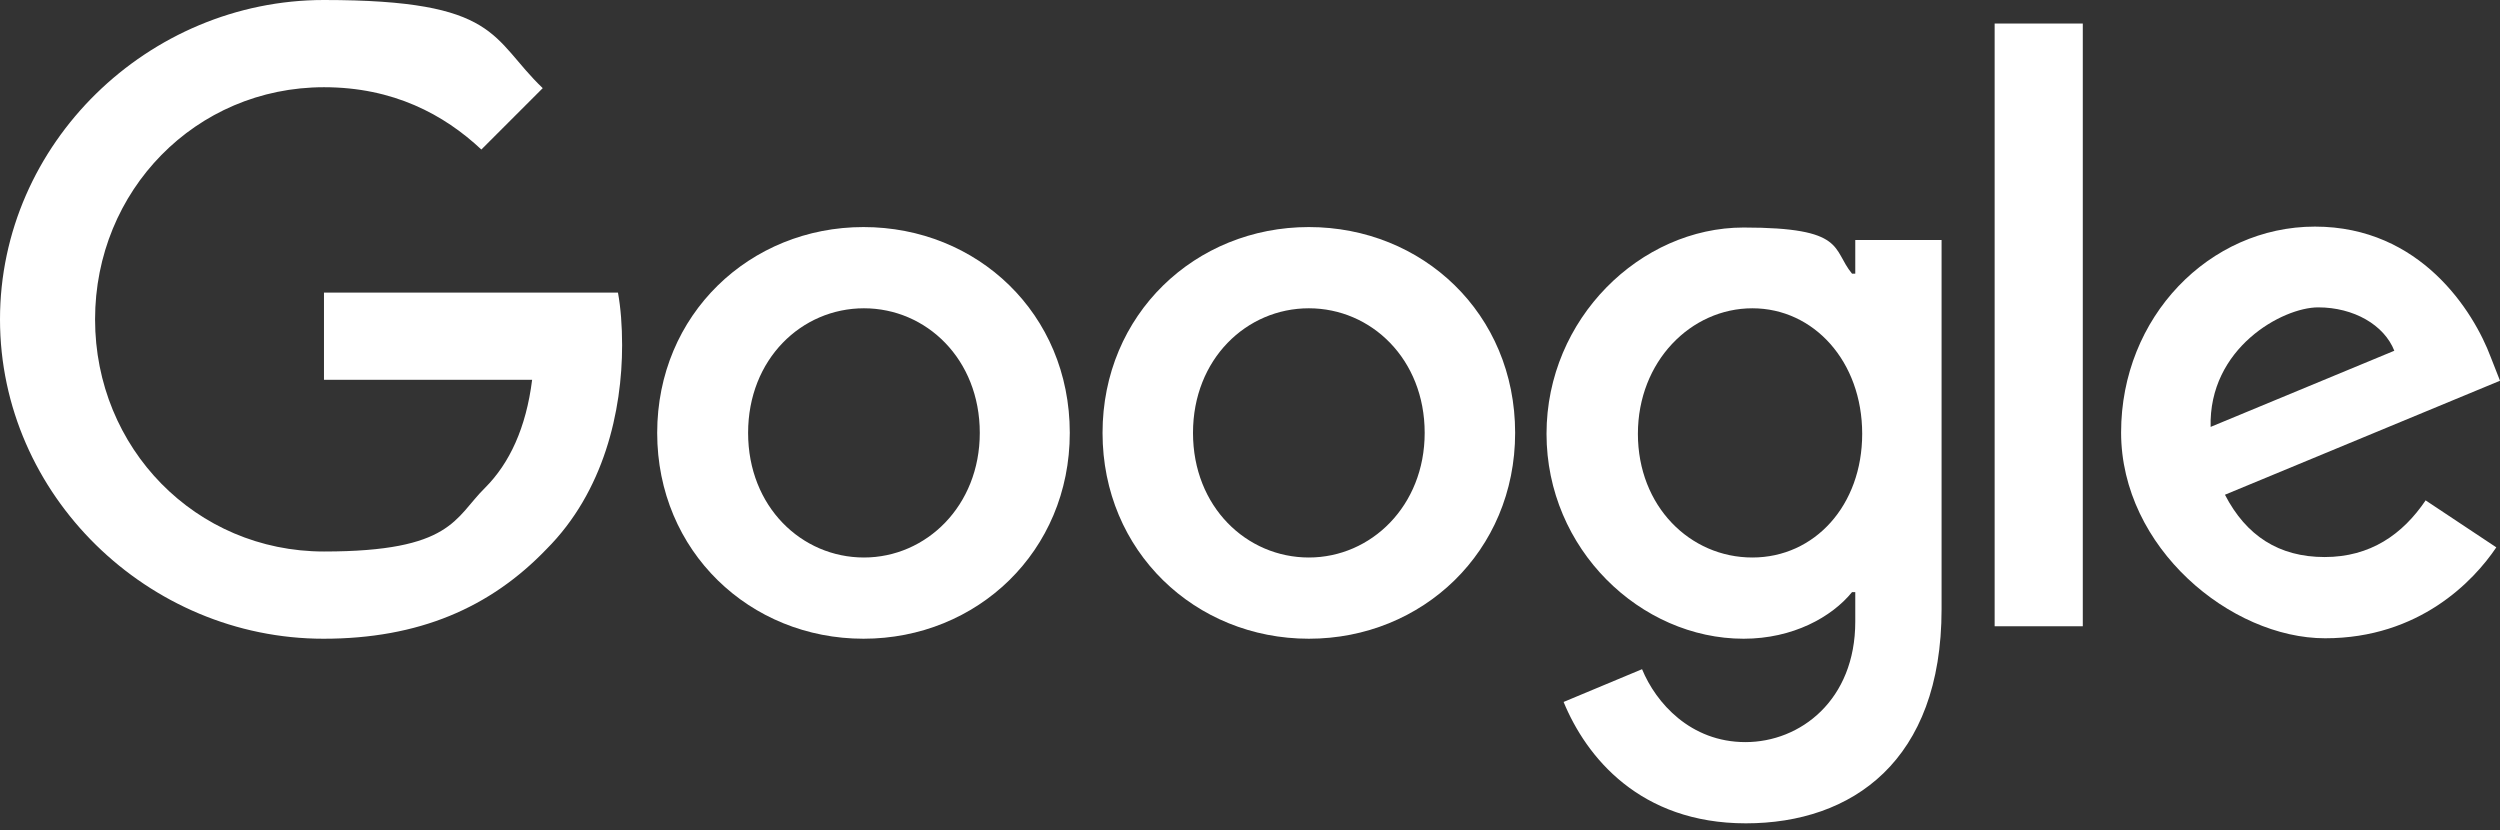
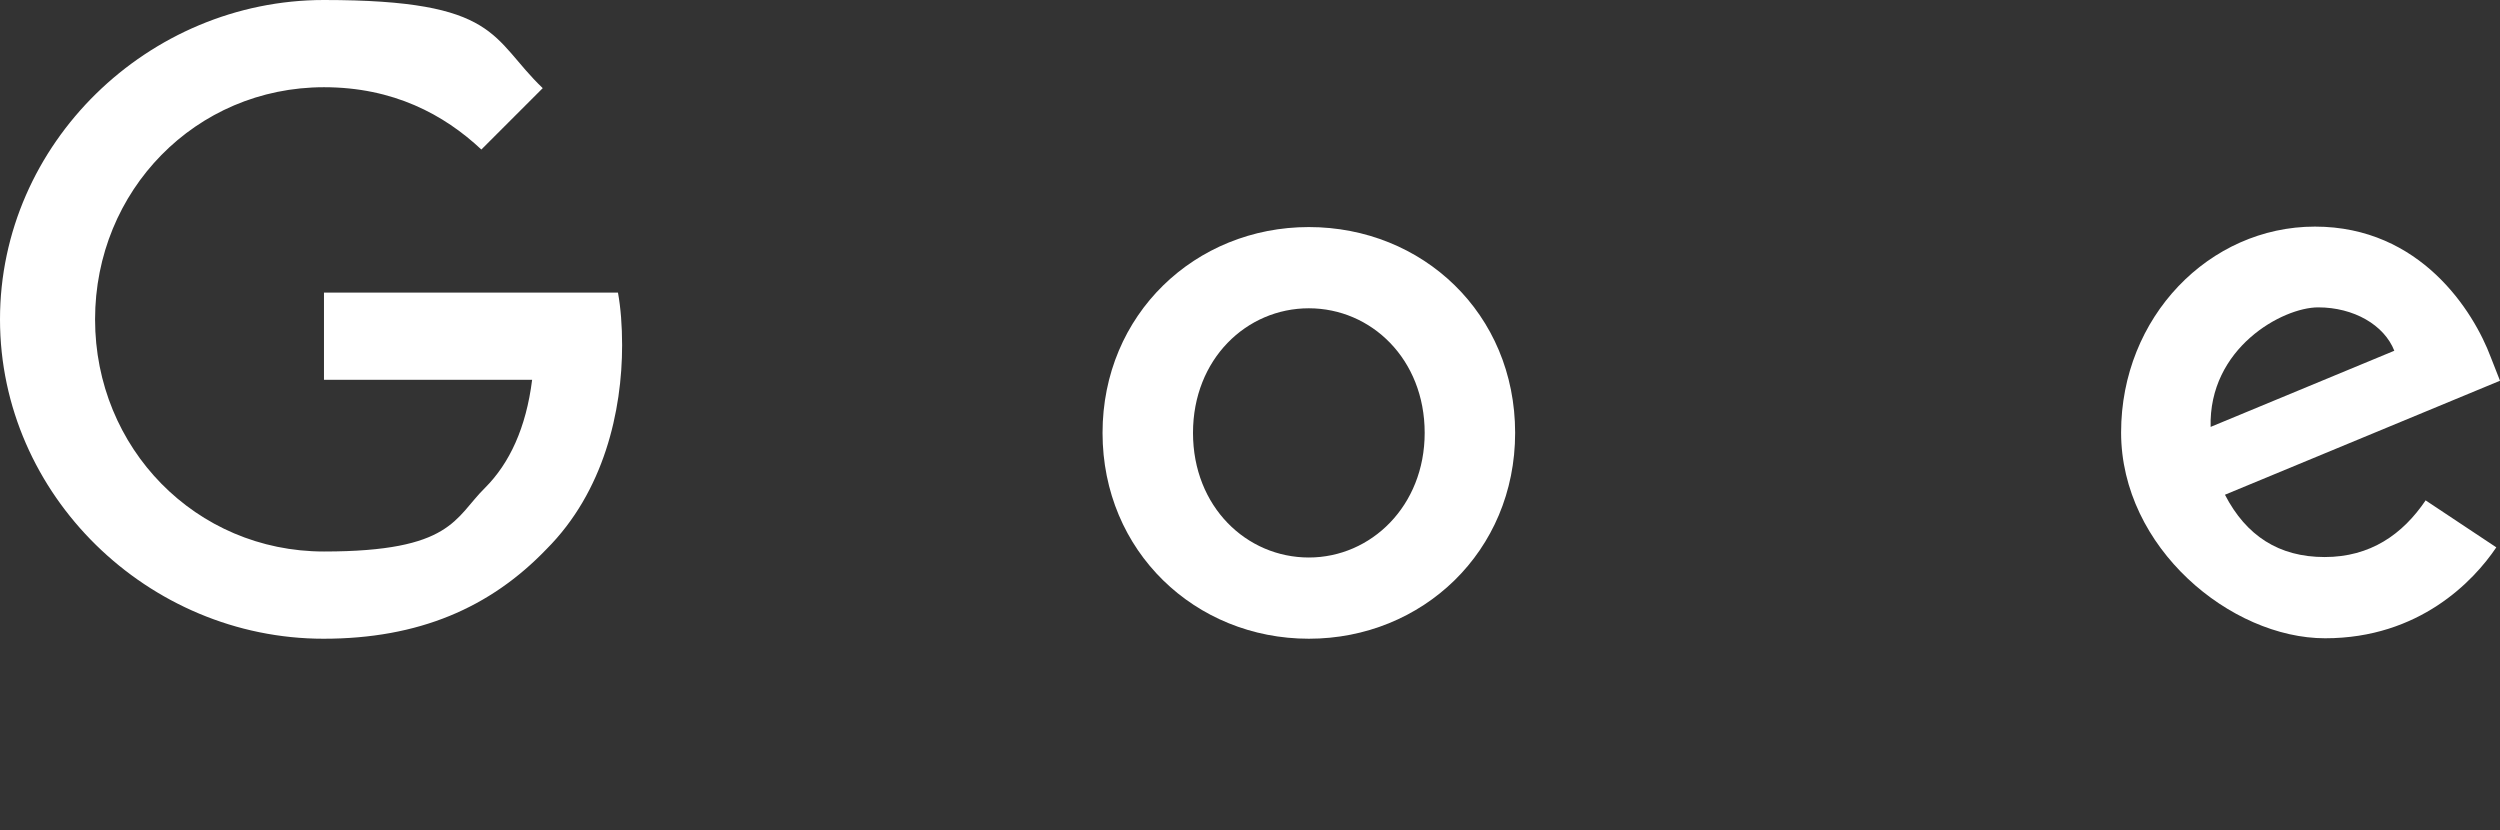
<svg xmlns="http://www.w3.org/2000/svg" xmlns:ns1="http://sodipodi.sourceforge.net/DTD/sodipodi-0.dtd" xmlns:ns2="http://www.inkscape.org/namespaces/inkscape" id="svg14" version="1.1" viewBox="0 0 541.7 179.9">
  <rect x="0" y="0" width="541.7" height="179.9" fill="#333333" stroke="none" />
  <defs>
    <style>
      .st0 {
        fill: #fff;
      }
    </style>
  </defs>
  <ns1:namedview id="namedview16" bordercolor="#666666" borderopacity="1" gridtolerance="10" guidetolerance="10" ns2:current-layer="svg14" ns2:cx="127.43865" ns2:cy="674.46103" ns2:pageopacity="0" ns2:pageshadow="2" ns2:window-height="837" ns2:window-maximized="1" ns2:window-width="1600" ns2:window-x="-8" ns2:window-y="-8" ns2:zoom="0.30698529" objecttolerance="10" pagecolor="#ffffff" showgrid="false" />
-   <path id="path2" class="st0" d="M231.8,93.8c0,25.7-20.1,44.6-44.7,44.6s-44.7-18.9-44.7-44.6,20.1-44.6,44.7-44.6,44.7,18.7,44.7,44.6ZM212.3,93.8c0-16-11.6-27-25.1-27s-25.1,11-25.1,27,11.6,27,25.1,27,25.1-11.2,25.1-27Z" ns2:connector-curvature="0" ns2:export-xdpi="70.881676" ns2:export-ydpi="70.881676" />
  <path id="path4" class="st0" d="M328.3,93.8c0,25.7-20.1,44.6-44.7,44.6s-44.7-18.9-44.7-44.6,20.1-44.6,44.7-44.6,44.7,18.7,44.7,44.6ZM308.7,93.8c0-16-11.6-27-25.1-27s-25.1,11-25.1,27,11.6,27,25.1,27,25.1-11.2,25.1-27Z" ns2:connector-curvature="0" ns2:export-xdpi="70.881676" ns2:export-ydpi="70.881676" />
-   <path id="path6" class="st0" d="M420.7,52v80c0,32.9-19.4,46.4-42.4,46.4s-34.6-14.4-39.5-26.3l17-7.1c3,7.3,10.5,15.8,22.4,15.8s23.8-9.1,23.8-26.1v-6.4h-.7c-4.4,5.4-12.8,10.1-23.5,10.1-22.3,0-42.7-19.4-42.7-44.4s20.4-44.7,42.7-44.7,19.1,4.7,23.5,10h.7v-7.3h18.6ZM403.5,94c0-15.7-10.5-27.2-23.8-27.2s-24.8,11.5-24.8,27.2,11.3,26.8,24.8,26.8,23.8-11.3,23.8-26.8Z" ns2:connector-curvature="0" ns2:export-xdpi="70.881676" ns2:export-ydpi="70.881676" />
-   <path id="path8" class="st0" d="M451.3,5.1v130.6h-19.1V5.1h19.1Z" ns2:connector-curvature="0" ns2:export-xdpi="70.881676" ns2:export-ydpi="70.881676" />
  <path id="path10" class="st0" d="M525.7,108.5l15.2,10.1c-4.9,7.3-16.7,19.7-37.1,19.7s-44.2-19.6-44.2-44.6,19.1-44.6,42-44.6,34.4,18.4,38.1,28.3l2,5.1-59.6,24.7c4.6,8.9,11.7,13.5,21.6,13.5s16.9-4.9,21.9-12.3h0ZM479,92.5l39.8-16.5c-2.2-5.6-8.8-9.4-16.5-9.4s-23.8,8.8-23.3,26Z" ns2:connector-curvature="0" ns2:export-xdpi="70.881676" ns2:export-ydpi="70.881676" />
  <path id="path12" class="st0" d="M70.2,82.3v-18.9h63.7c.6,3.3.9,7.2.9,11.4,0,14.2-3.9,31.7-16.4,44.2-12.2,12.7-27.7,19.4-48.3,19.4C32.1,138.4,0,107.3,0,69.2S32.1,0,70.2,0s36.1,8.3,47.4,19.1l-13.3,13.3c-8.1-7.6-19.1-13.5-34.1-13.5-27.8,0-49.6,22.4-49.6,50.3s21.8,50.3,49.6,50.3,28.3-7.3,34.9-13.8c5.3-5.3,8.9-13,10.2-23.4h-45.2Z" ns2:connector-curvature="0" ns2:export-xdpi="70.881676" ns2:export-ydpi="70.881676" />
</svg>